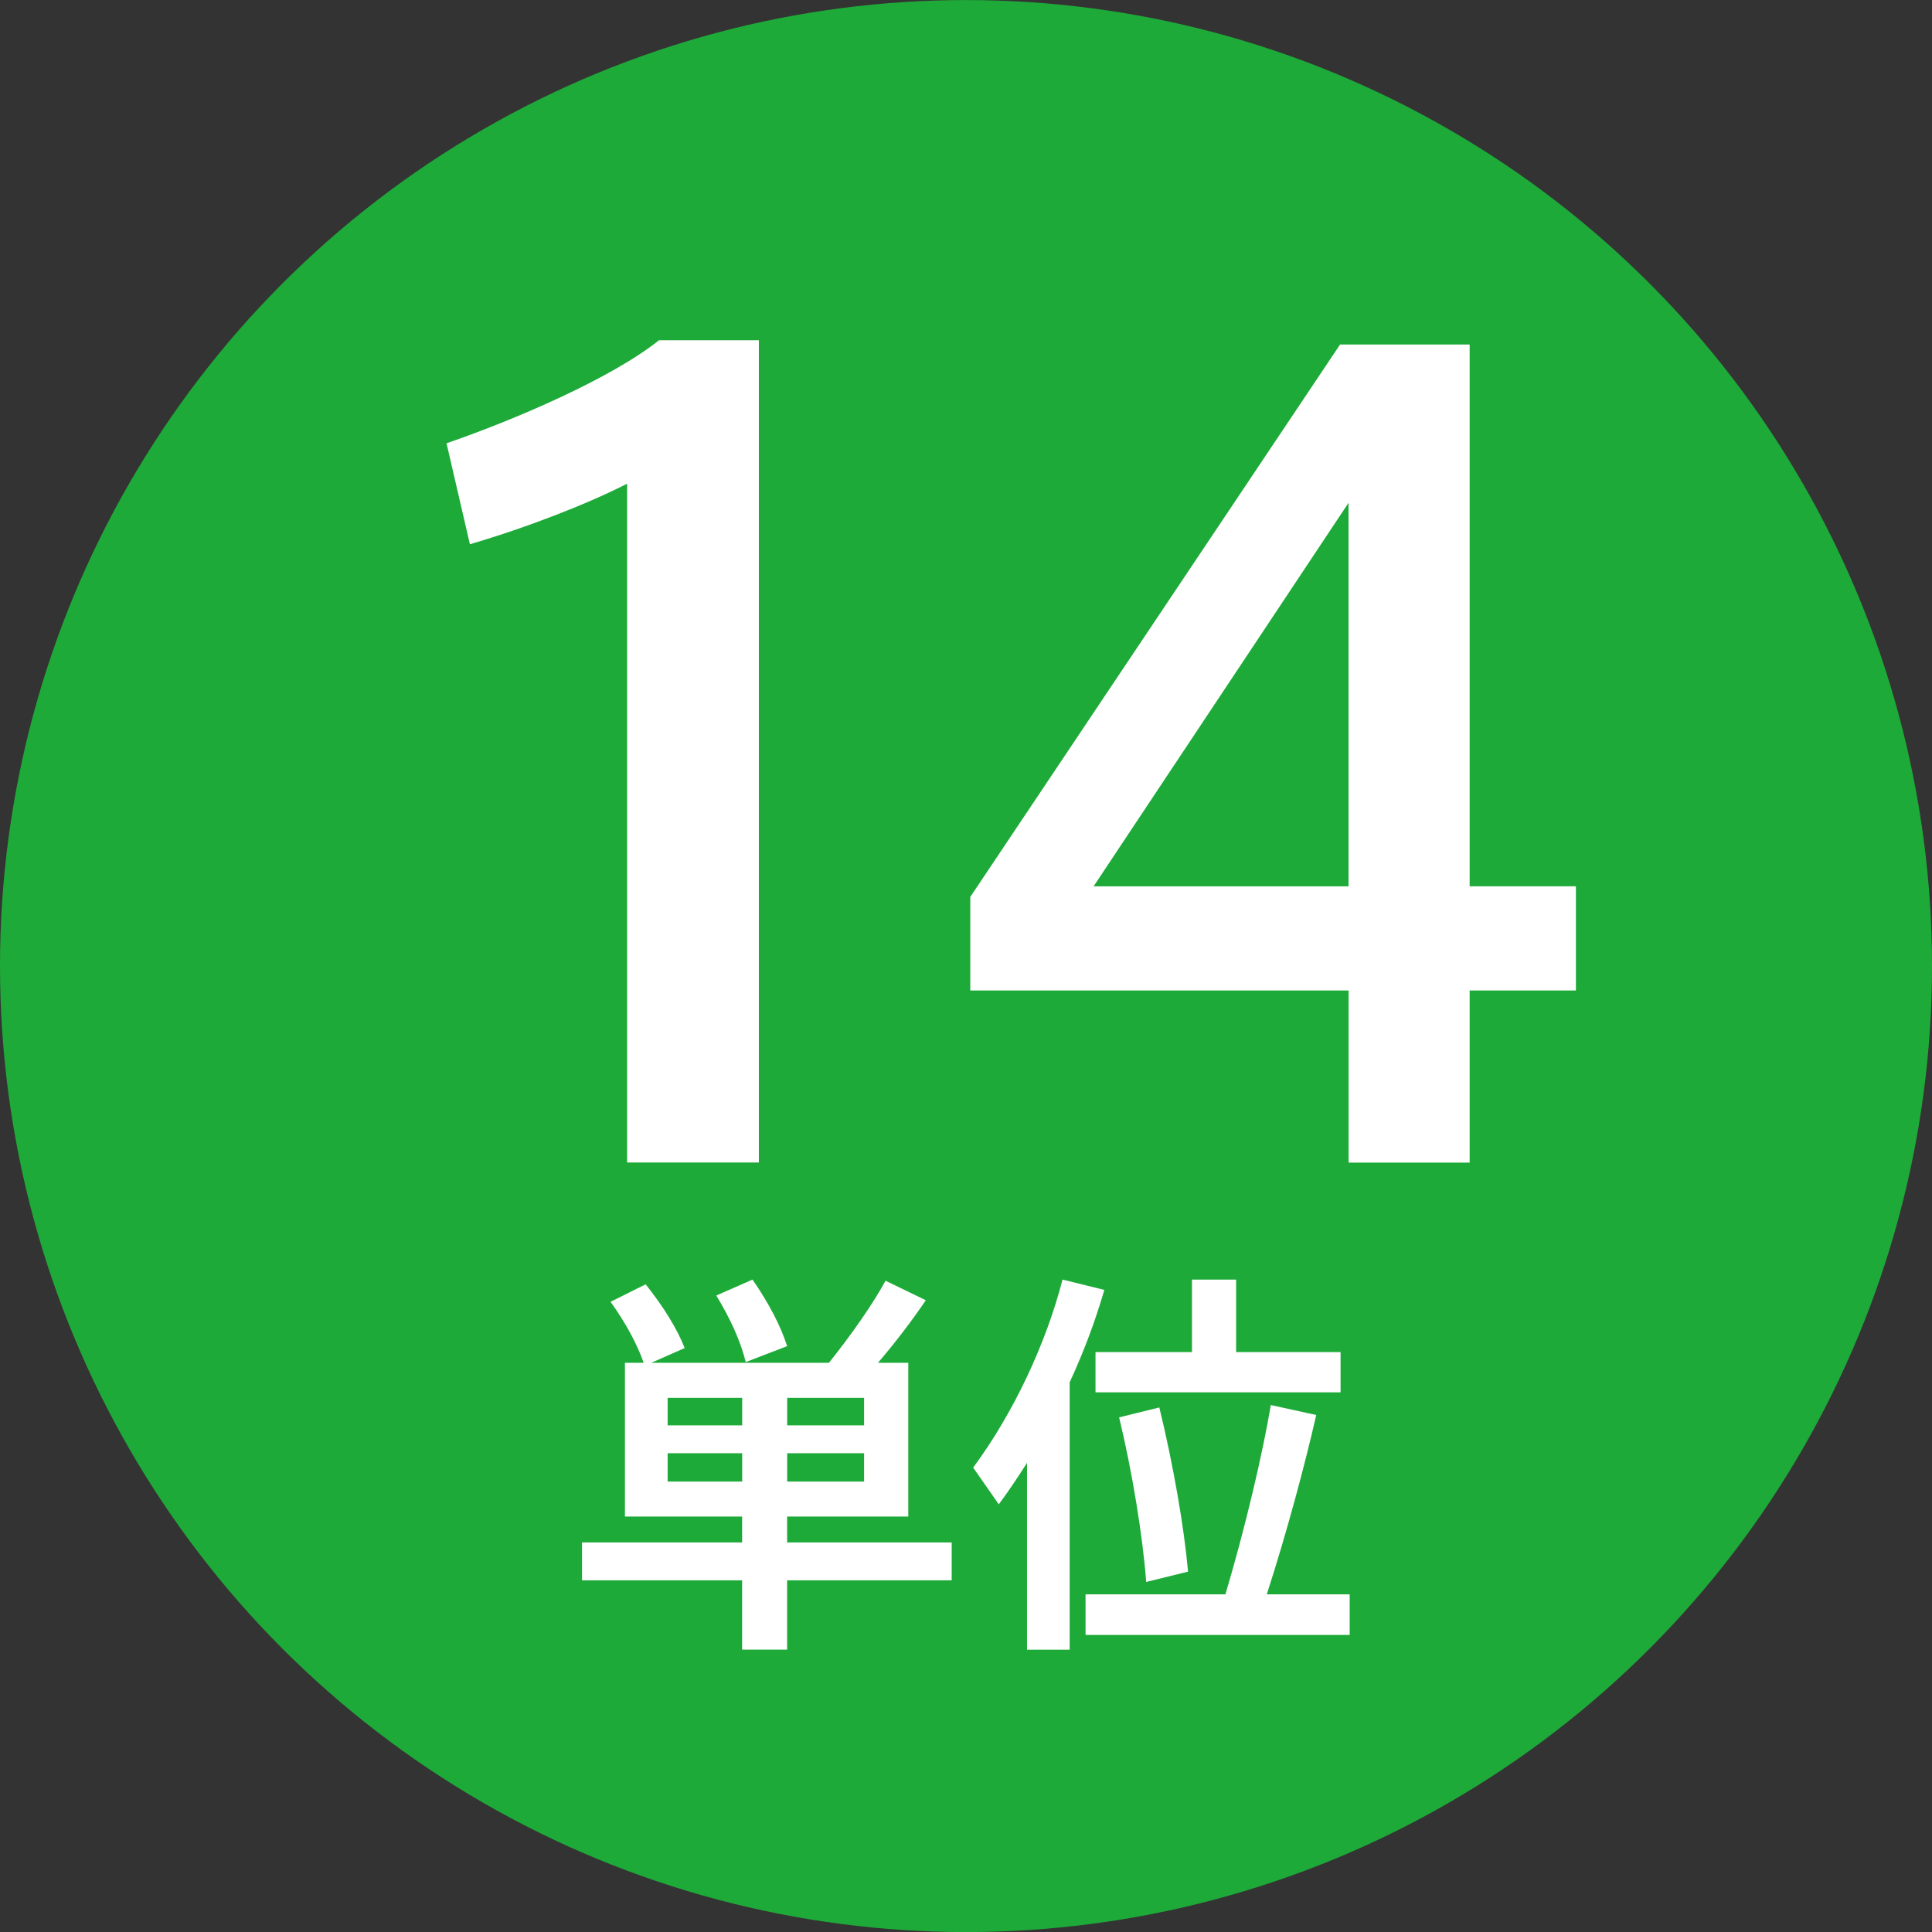
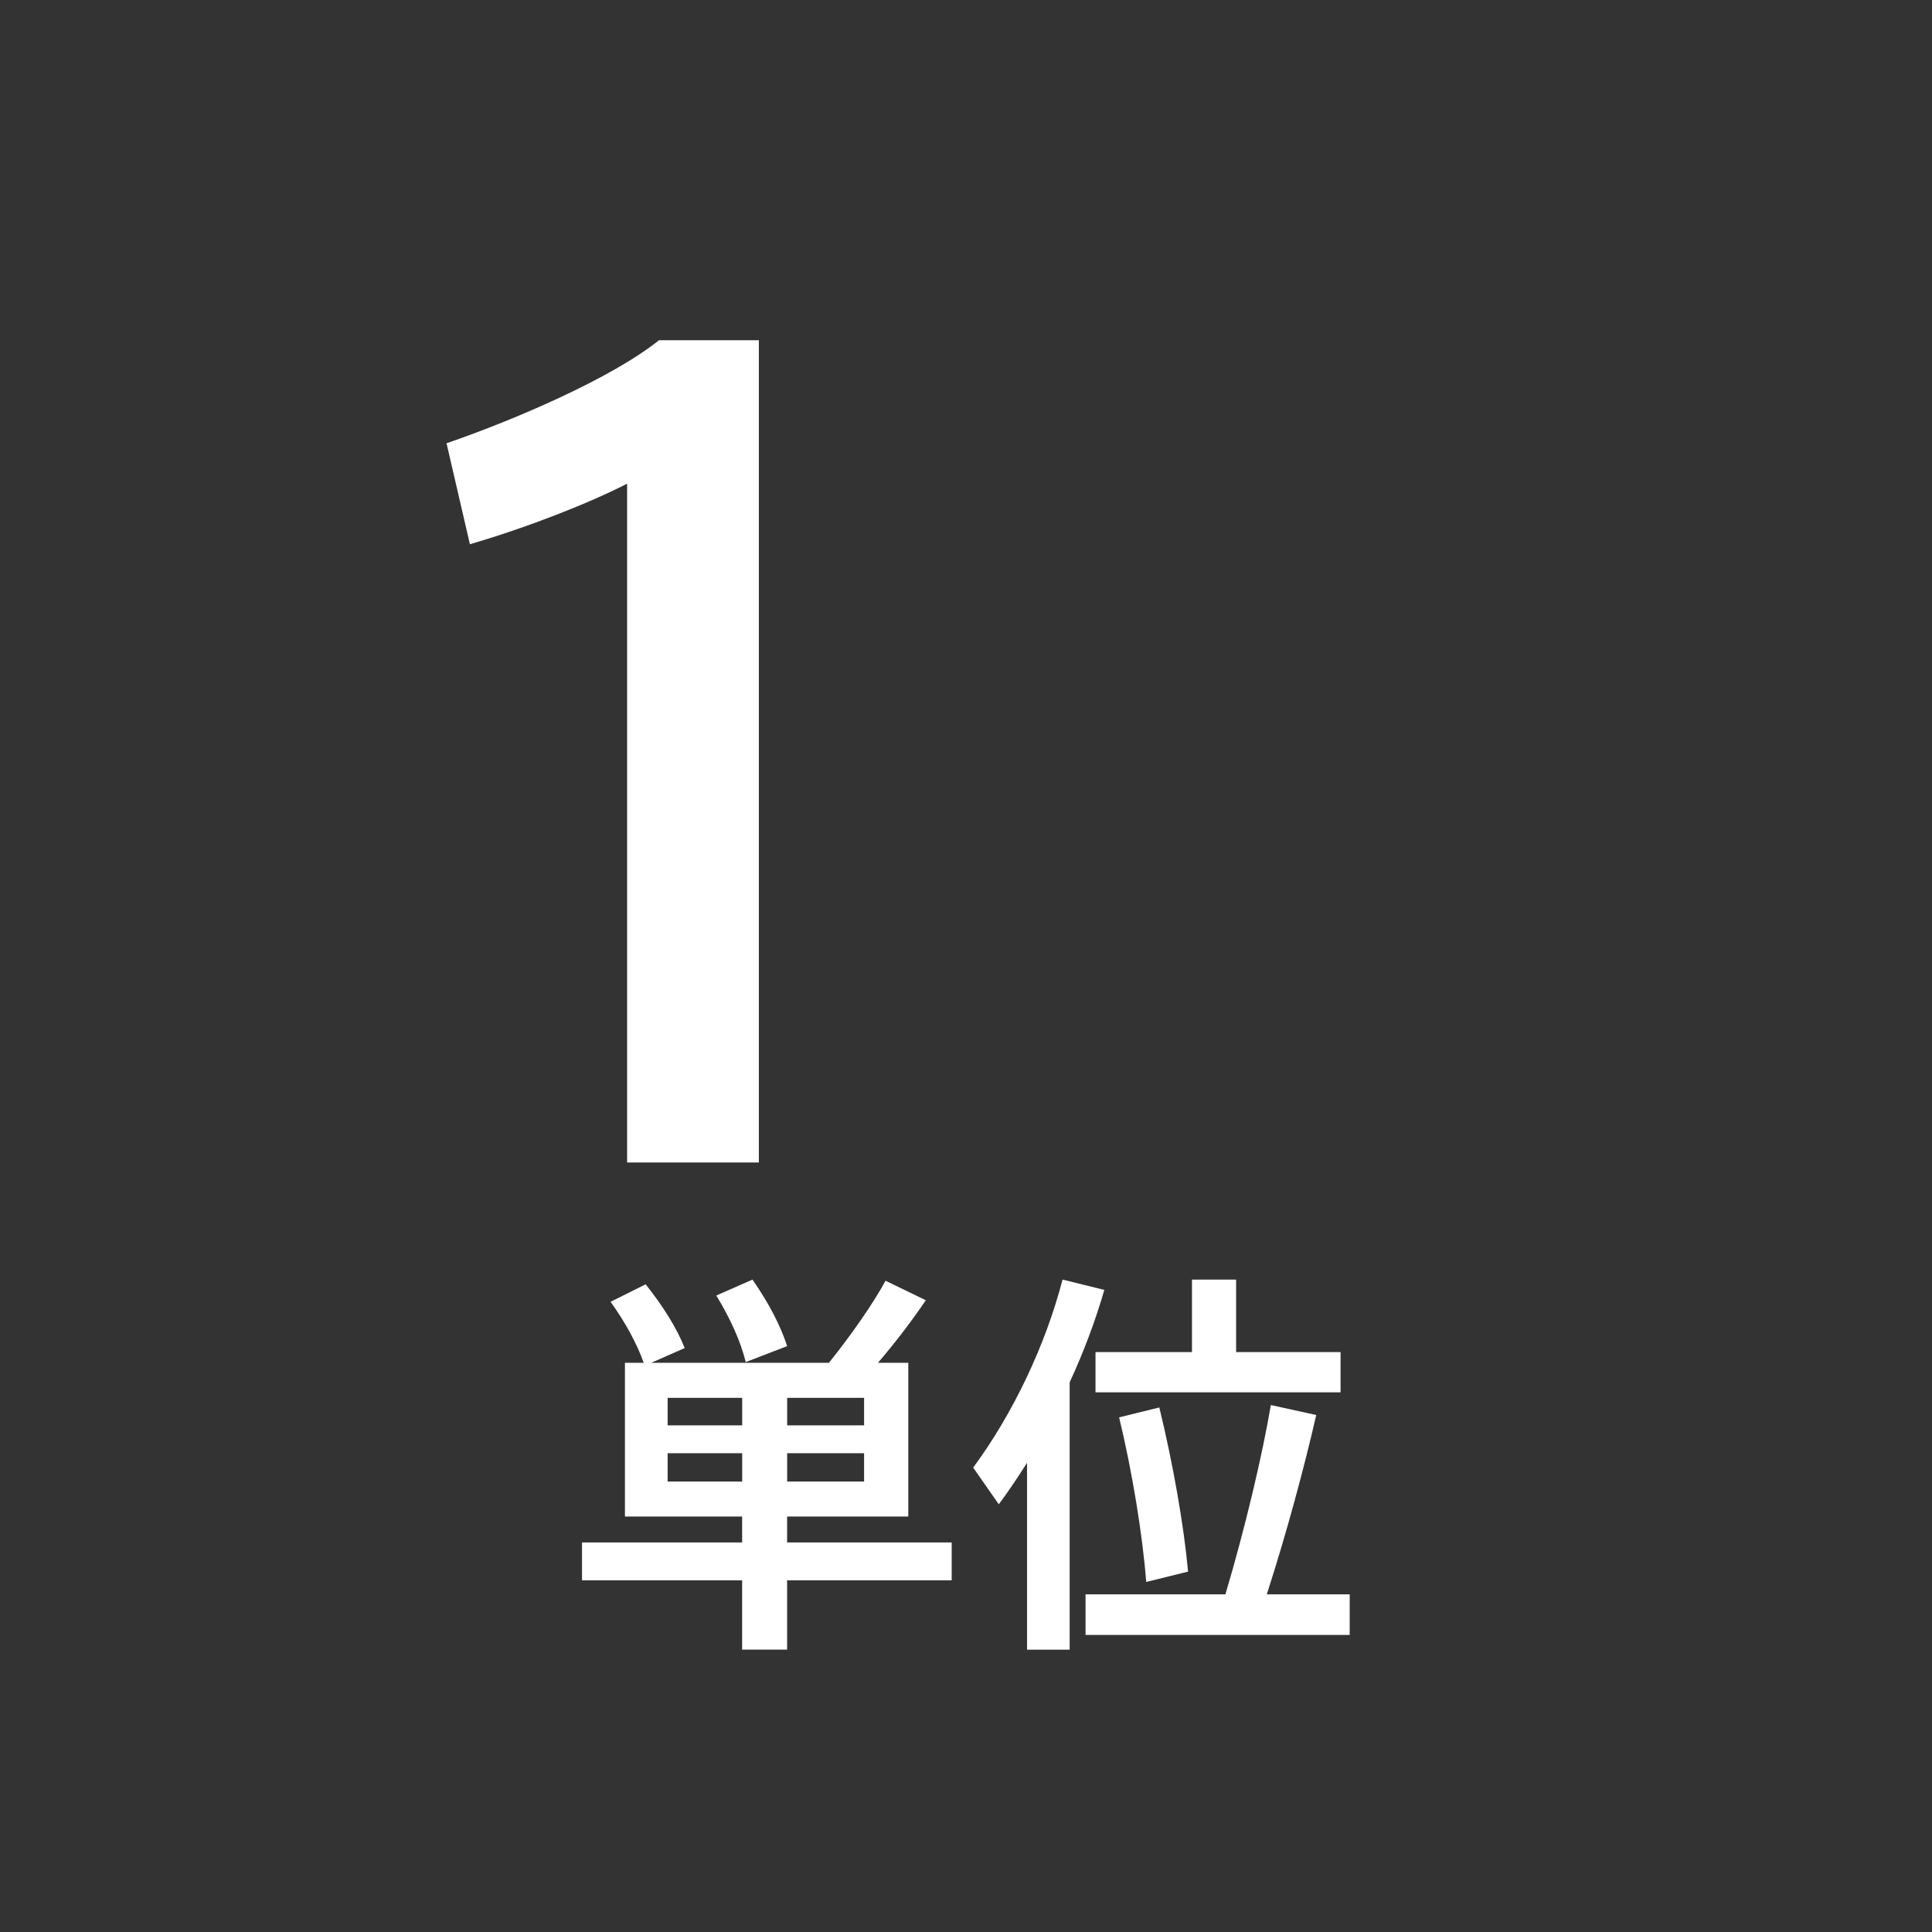
<svg xmlns="http://www.w3.org/2000/svg" version="1.1" x="0px" y="0px" width="32px" height="32px" viewBox="0 0 32 32" enable-background="new 0 0 32 32" xml:space="preserve">
  <rect x="0" y="0" width="32" height="32" fill="#333333" stroke="none" />
  <defs>
</defs>
-   <circle fill="#1EAA39" cx="16" cy="16.001" r="16" />
  <path fill="#FFFFFF" d="M7.783,9.014L7.396,7.342c1.125-0.387,2.726-1.073,3.52-1.707h1.653v13.62h-2.182V8.011  C9.772,8.328,8.75,8.732,7.783,9.014z" />
-   <path fill="#FFFFFF" d="M24.342,14.68h1.76v1.725h-1.76v2.851h-2.005v-2.851h-6.266v-1.549l6.125-9.15h2.146V14.68z M22.336,14.68  V8.328l-4.223,6.353H22.336z" />
  <path fill="#FFFFFF" d="M12.292,25.548v-0.429h-1.941v-2.547h0.311c-0.113-0.316-0.297-0.659-0.549-1.01l0.581-0.29  c0.298,0.376,0.515,0.726,0.647,1.056l-0.554,0.244h2.943c0.375-0.468,0.738-0.99,0.937-1.359l0.667,0.323  c-0.204,0.303-0.481,0.673-0.792,1.036h0.502v2.547h-2.007v0.429h2.726v0.627h-2.726v1.148h-0.745v-1.148H9.64v-0.627H12.292z   M11.058,23.608h1.235v-0.455h-1.235V23.608z M11.058,24.539h1.235V24.07h-1.235V24.539z M12.464,21.194  c0.277,0.402,0.461,0.758,0.574,1.102l-0.686,0.264c-0.086-0.343-0.25-0.712-0.488-1.102L12.464,21.194z M14.312,23.608v-0.455  h-1.274v0.455H14.312z M14.312,24.539V24.07h-1.274v0.469H14.312z" />
  <path fill="#FFFFFF" d="M17.717,27.324h-0.706v-3.095c-0.152,0.237-0.304,0.468-0.468,0.687l-0.424-0.608  c0.667-0.904,1.201-2.039,1.48-3.114l0.692,0.171c-0.145,0.501-0.336,1.016-0.574,1.531V27.324z M20.297,26.406  c0.323-1.083,0.613-2.309,0.752-3.134l0.752,0.165c-0.193,0.845-0.49,1.954-0.819,2.97h1.373v0.673h-4.375v-0.673H20.297z   M19.743,22.395v-1.201h0.731v1.201h1.73v0.666h-4.059v-0.666H19.743z M19.202,23.312c0.23,0.943,0.409,1.973,0.476,2.719  l-0.693,0.171c-0.059-0.766-0.23-1.822-0.449-2.726L19.202,23.312z" />
</svg>